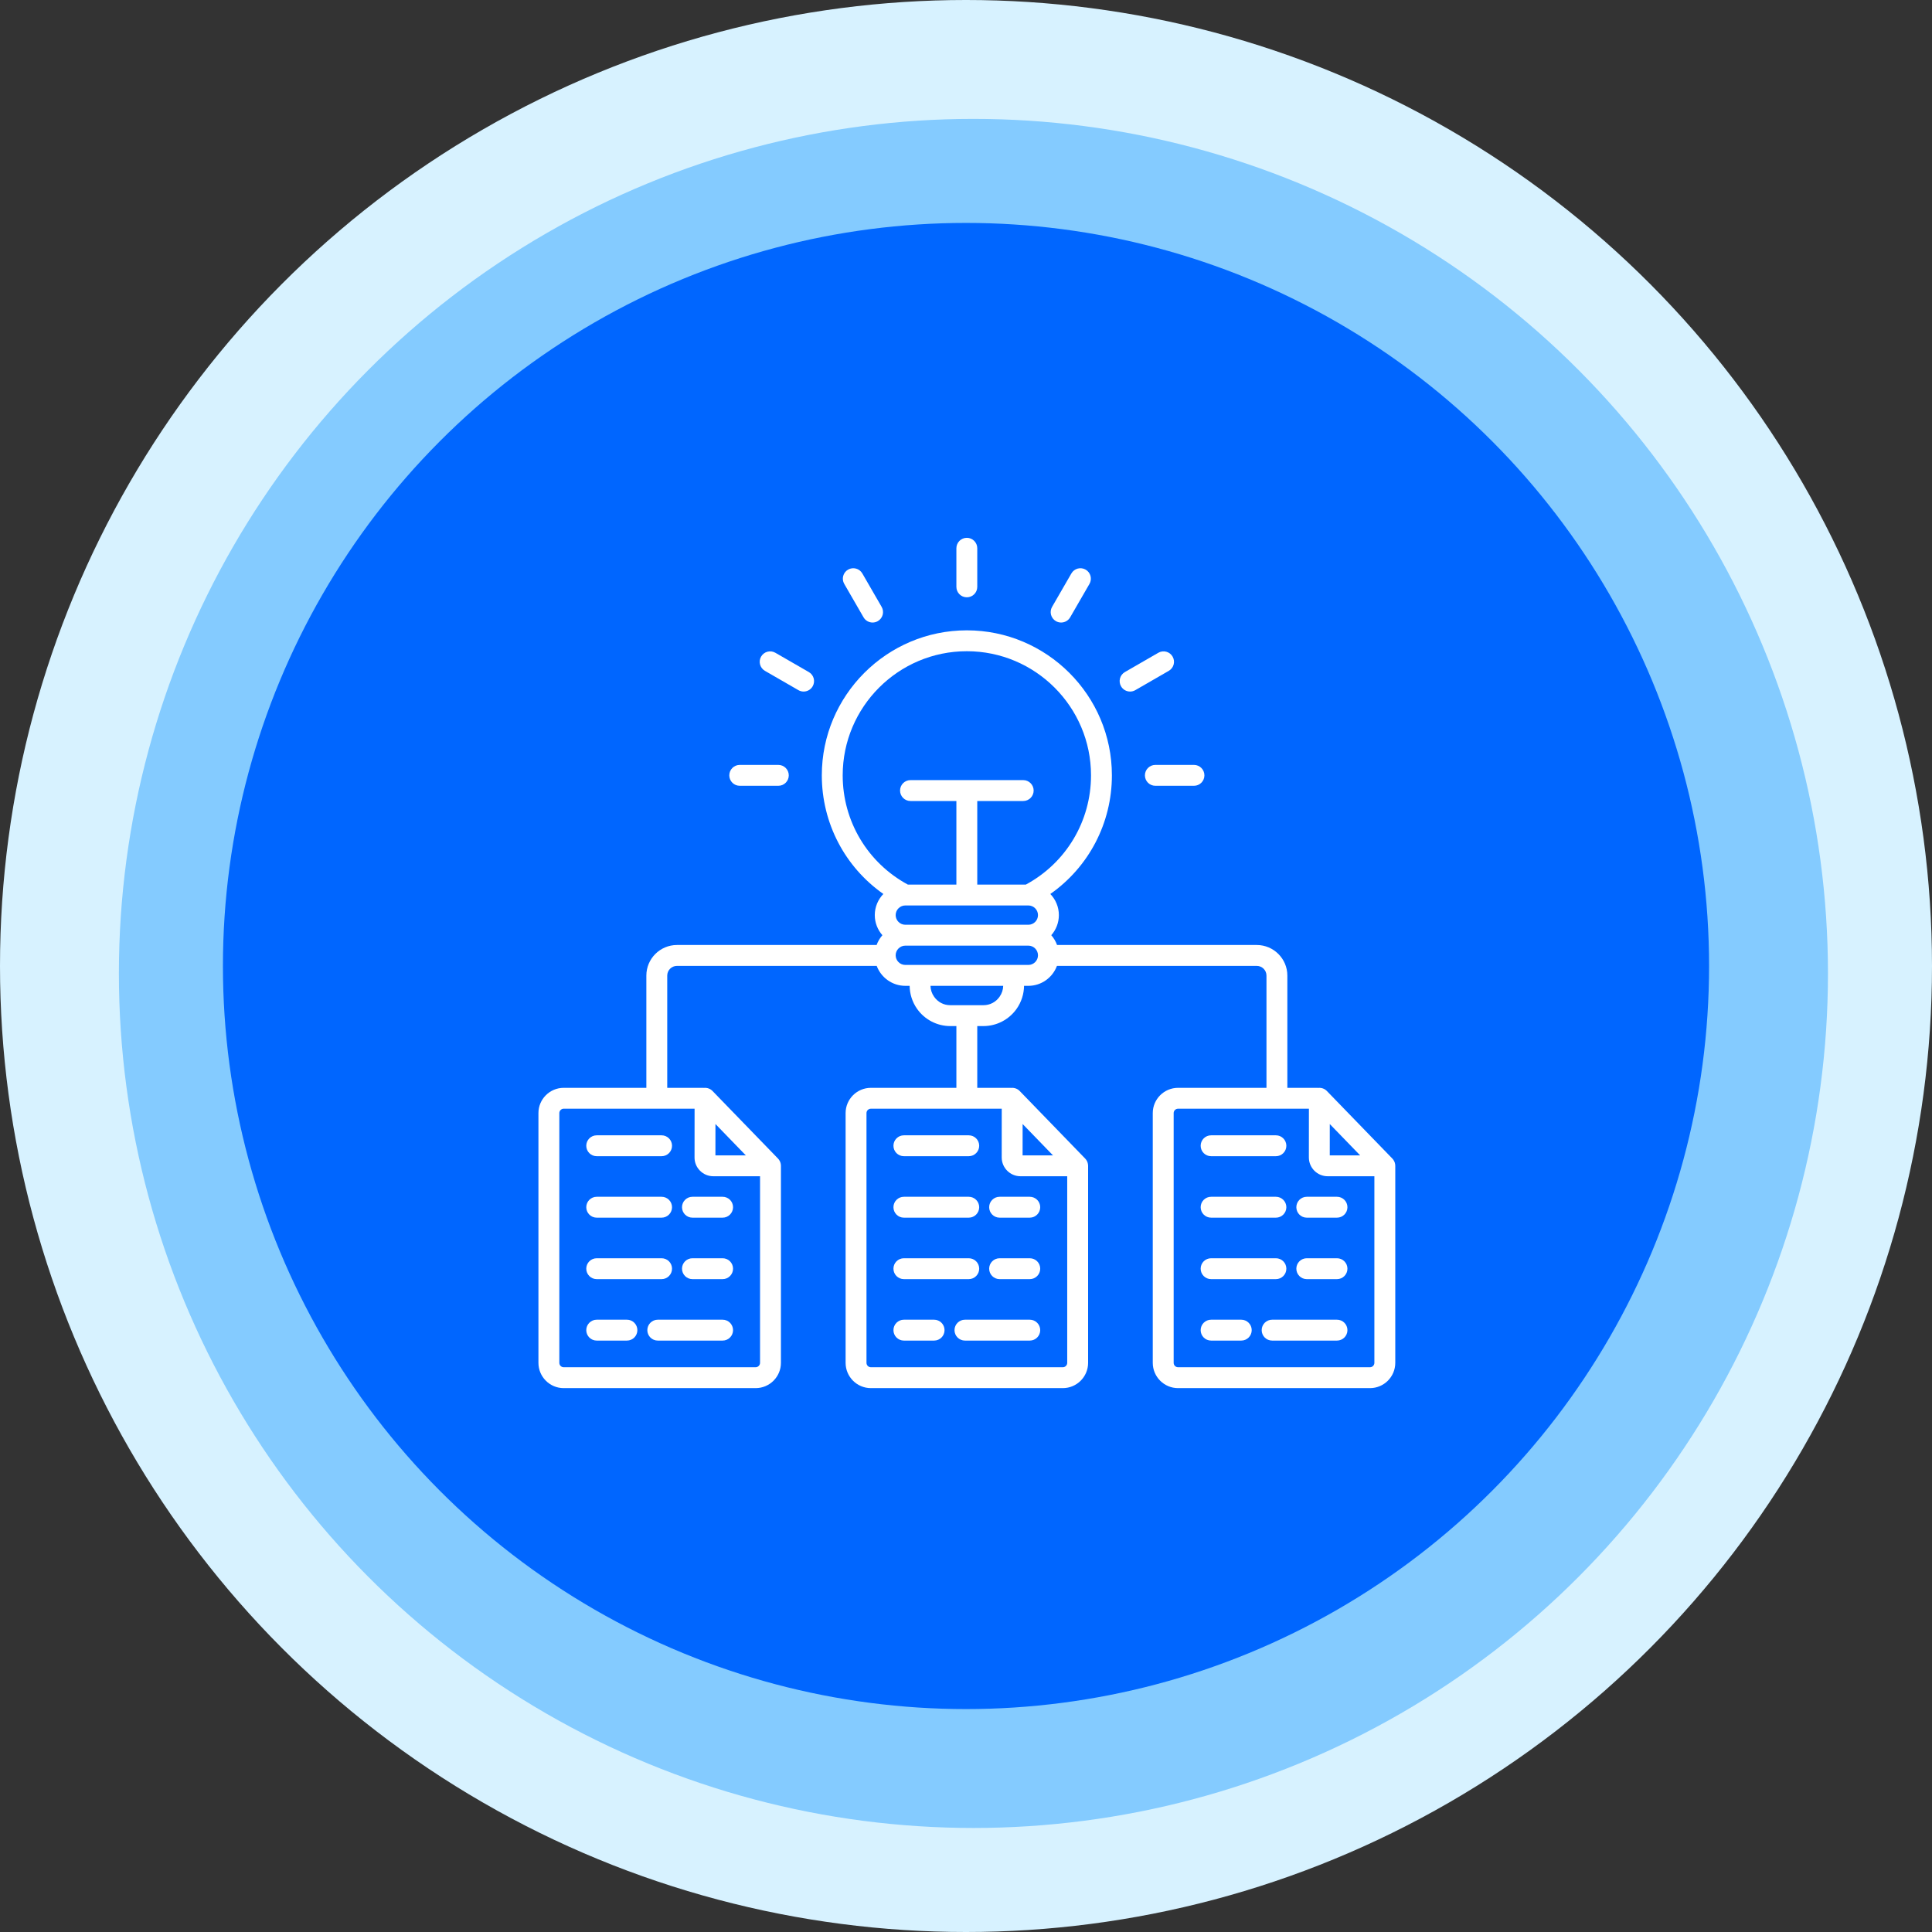
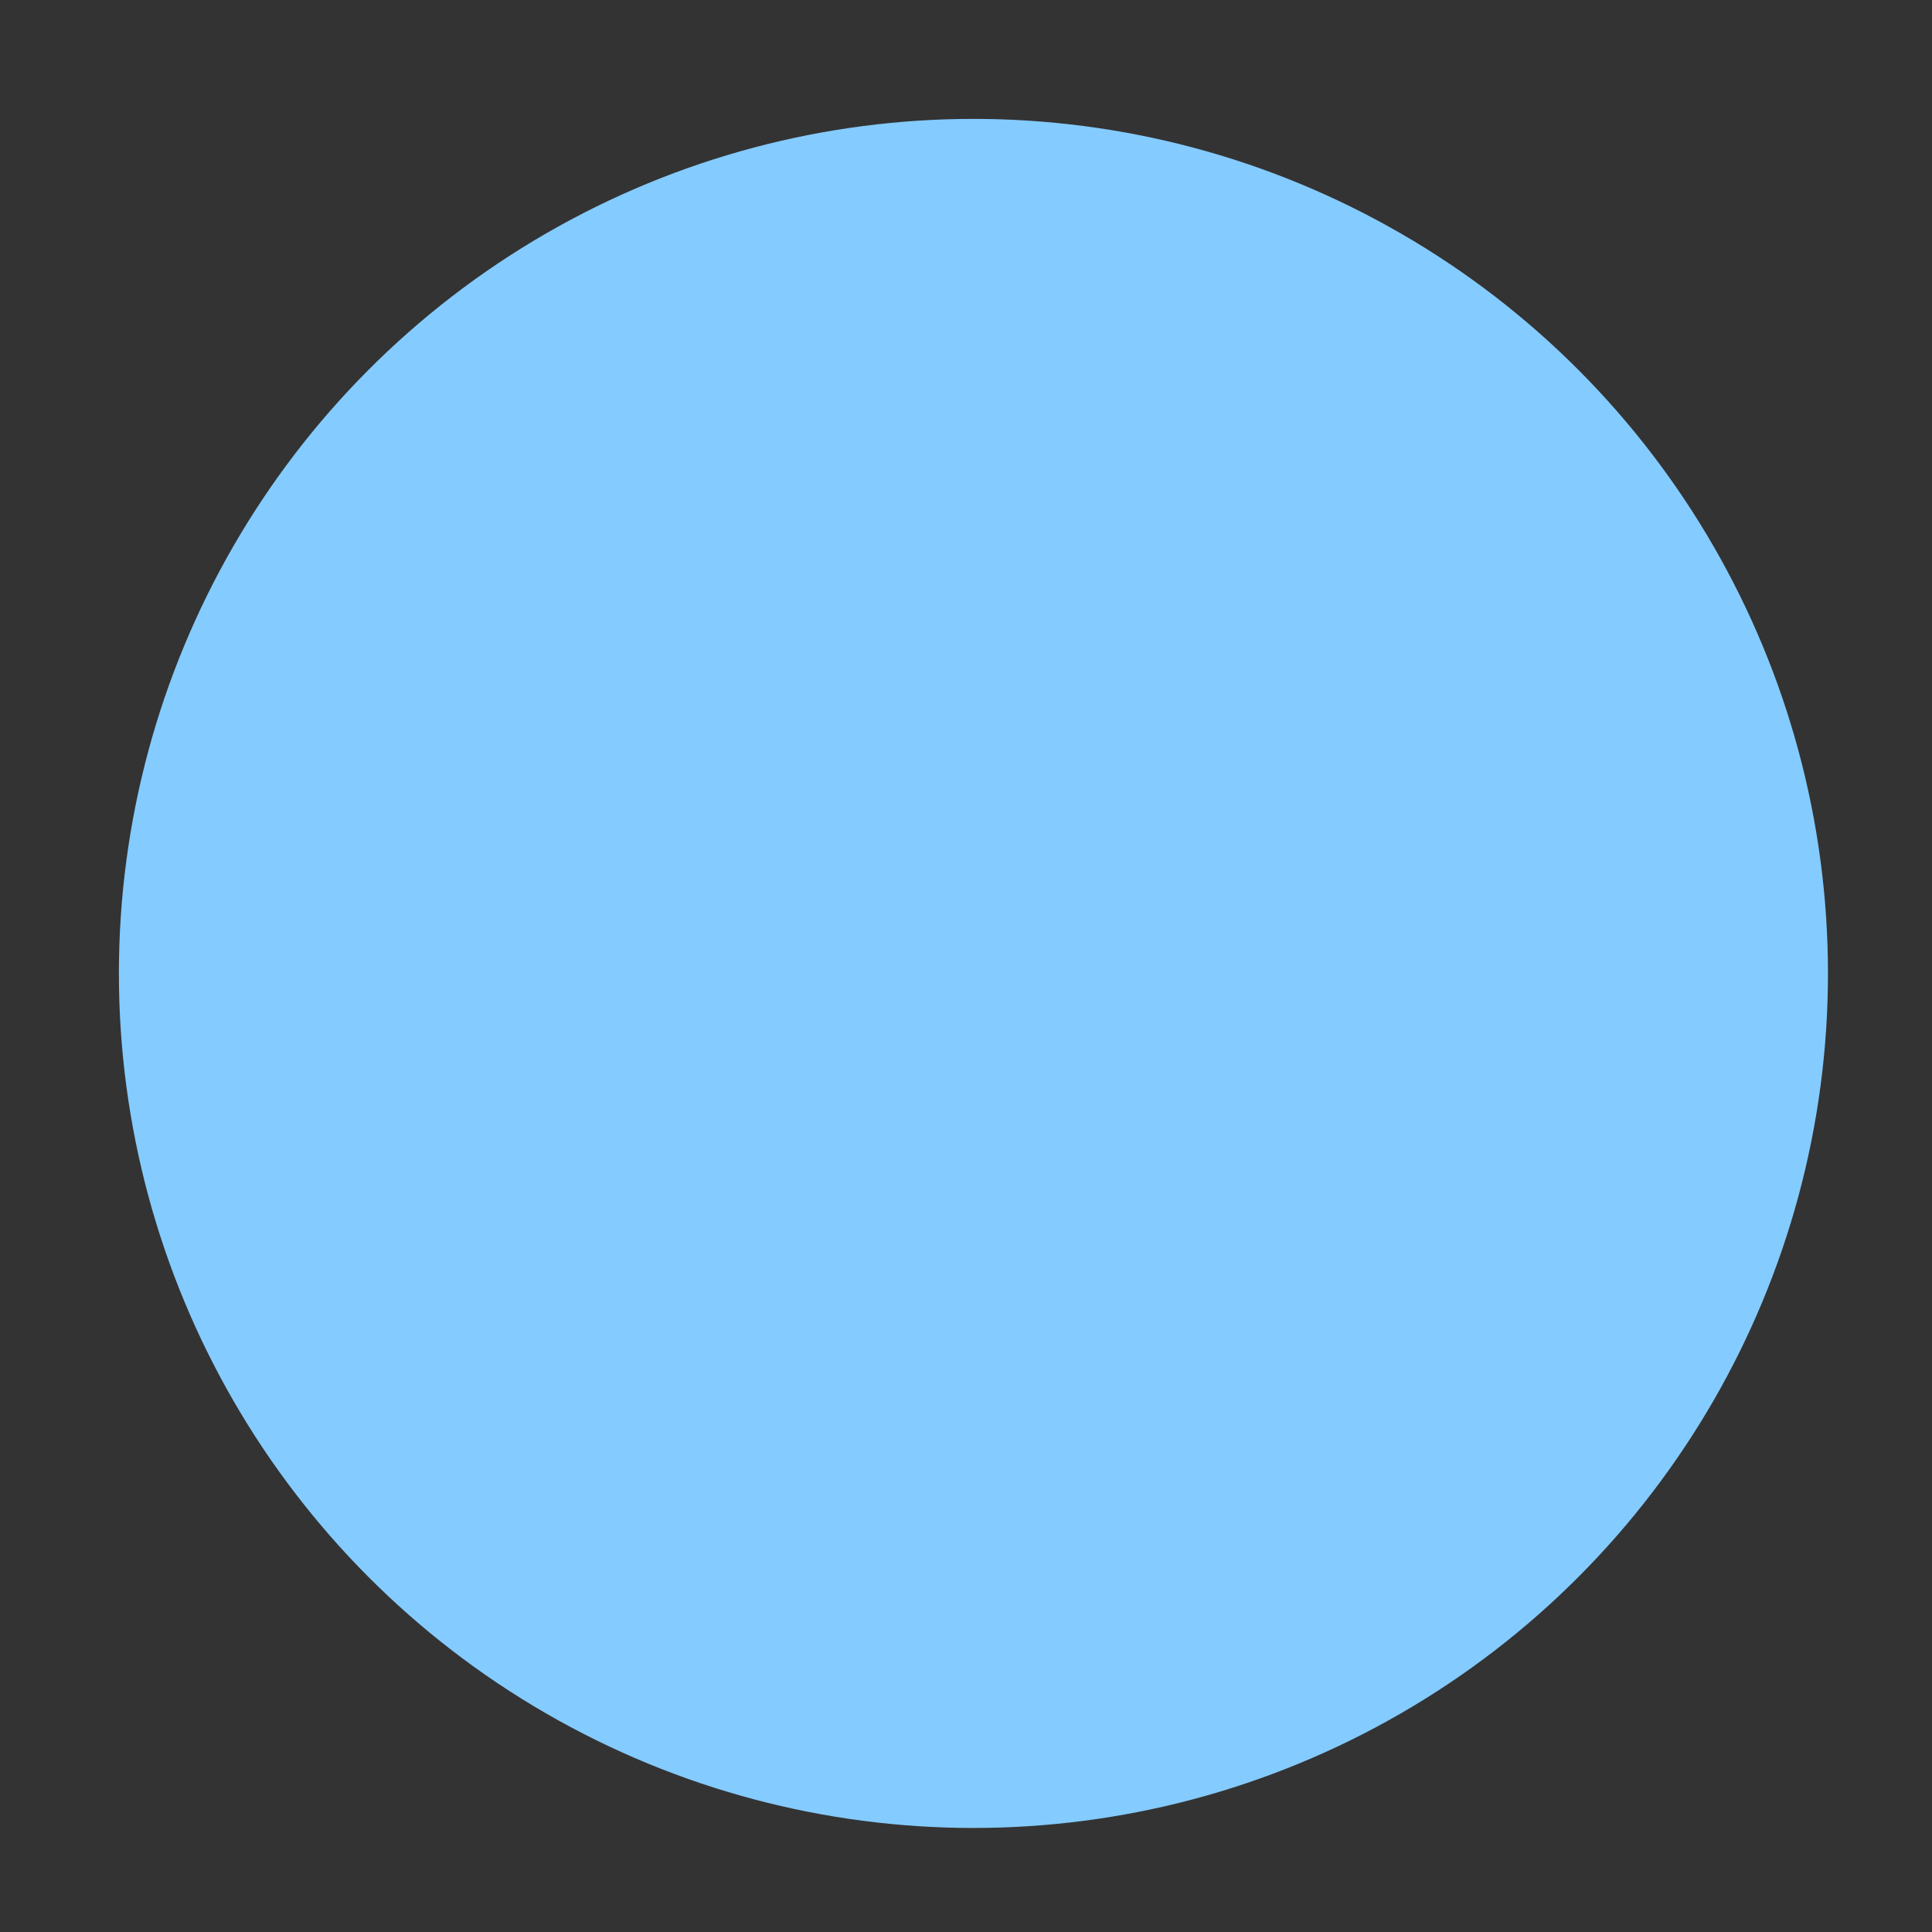
<svg xmlns="http://www.w3.org/2000/svg" width="130" height="130" viewBox="0 0 130 130" fill="none">
  <rect x="0" y="0" width="130" height="130" fill="#333333" stroke="none" />
-   <circle cx="65" cy="65" r="65" fill="#D7F2FF" />
  <circle cx="65.5" cy="65.5" r="57.5" fill="#84CBFF" />
-   <circle cx="65" cy="65" r="50" fill="#0066FF" />
-   <path d="M64.353 39.489V36.891C64.353 36.503 64.668 36.189 65.056 36.189C65.444 36.189 65.758 36.503 65.758 36.891V39.489C65.758 39.877 65.444 40.191 65.056 40.191C64.668 40.191 64.353 39.877 64.353 39.489ZM71.049 41.795C71.16 41.859 71.281 41.889 71.4 41.889C71.642 41.889 71.879 41.763 72.009 41.538L73.308 39.289C73.502 38.953 73.387 38.523 73.051 38.329C72.715 38.135 72.285 38.25 72.091 38.586L70.792 40.835C70.598 41.171 70.713 41.601 71.049 41.795ZM76.042 46.533C76.161 46.533 76.281 46.503 76.392 46.439L78.644 45.14C78.981 44.946 79.096 44.517 78.902 44.181C78.708 43.844 78.278 43.729 77.942 43.923L75.69 45.222C75.354 45.416 75.239 45.845 75.433 46.181C75.563 46.407 75.799 46.533 76.042 46.533ZM77.039 52.172C77.039 52.56 77.354 52.874 77.742 52.874H80.34C80.728 52.874 81.042 52.56 81.042 52.172C81.042 51.784 80.728 51.469 80.34 51.469H77.742C77.354 51.469 77.039 51.784 77.039 52.172ZM49.775 52.874H52.373C52.761 52.874 53.075 52.56 53.075 52.172C53.075 51.784 52.761 51.469 52.373 51.469H49.775C49.387 51.469 49.073 51.784 49.073 52.172C49.073 52.56 49.387 52.874 49.775 52.874ZM51.471 45.14L53.723 46.439C53.833 46.502 53.954 46.533 54.073 46.533C54.316 46.533 54.552 46.407 54.682 46.181C54.876 45.845 54.761 45.415 54.425 45.222L52.172 43.923C51.836 43.729 51.407 43.844 51.213 44.18C51.019 44.517 51.135 44.946 51.471 45.14H51.471ZM58.106 41.538C58.236 41.763 58.472 41.889 58.715 41.889C58.834 41.889 58.955 41.859 59.066 41.795C59.402 41.601 59.517 41.171 59.323 40.835L58.024 38.586C57.83 38.25 57.4 38.135 57.064 38.329C56.728 38.523 56.613 38.953 56.807 39.289L58.106 41.538ZM40.152 81.934H44.517C44.905 81.934 45.219 81.619 45.219 81.231C45.219 80.843 44.905 80.529 44.517 80.529H40.152C39.764 80.529 39.449 80.843 39.449 81.231C39.449 81.619 39.764 81.934 40.152 81.934ZM45.891 81.231C45.891 81.619 46.205 81.934 46.593 81.934H48.623C49.011 81.934 49.325 81.619 49.325 81.231C49.325 80.843 49.011 80.529 48.623 80.529H46.593C46.205 80.529 45.891 80.843 45.891 81.231ZM40.152 86.07H44.517C44.905 86.07 45.219 85.755 45.219 85.367C45.219 84.979 44.905 84.665 44.517 84.665H40.152C39.764 84.665 39.449 84.979 39.449 85.367C39.449 85.755 39.764 86.07 40.152 86.07ZM48.623 84.665H46.593C46.205 84.665 45.891 84.979 45.891 85.367C45.891 85.755 46.205 86.07 46.593 86.07H48.623C49.011 86.07 49.325 85.755 49.325 85.367C49.325 84.979 49.011 84.665 48.623 84.665ZM48.623 88.8H44.261C43.873 88.8 43.558 89.115 43.558 89.503C43.558 89.891 43.873 90.205 44.261 90.205H48.623C49.011 90.205 49.325 89.891 49.325 89.503C49.325 89.115 49.011 88.8 48.623 88.8ZM42.185 88.8H40.152C39.764 88.8 39.449 89.115 39.449 89.503C39.449 89.891 39.764 90.205 40.152 90.205H42.185C42.573 90.205 42.887 89.891 42.887 89.503C42.887 89.115 42.573 88.8 42.185 88.8ZM40.152 77.798H44.517C44.905 77.798 45.219 77.484 45.219 77.096C45.219 76.708 44.905 76.393 44.517 76.393H40.152C39.764 76.393 39.449 76.708 39.449 77.096C39.449 77.484 39.764 77.798 40.152 77.798ZM93.885 78.444V91.702C93.885 92.641 93.121 93.404 92.182 93.404H79.27C78.331 93.404 77.567 92.641 77.567 91.702V74.897C77.567 73.96 78.331 73.198 79.27 73.198H85.218V65.645C85.218 65.285 84.925 64.993 84.565 64.993H71.119C70.829 65.775 70.077 66.335 69.195 66.335H68.906C68.899 66.882 68.729 67.424 68.404 67.884C67.892 68.609 67.059 69.042 66.175 69.042H65.758V73.198H67.962C67.988 73.198 68.013 73.199 68.038 73.202C68.248 73.181 68.461 73.254 68.613 73.411C70.094 74.94 72.918 77.855 73.011 77.949C73.012 77.95 73.013 77.951 73.014 77.952C73.036 77.974 73.056 77.998 73.075 78.023C73.077 78.027 73.08 78.03 73.082 78.034C73.16 78.141 73.207 78.27 73.214 78.41V78.411C73.215 78.422 73.216 78.433 73.216 78.444V91.702C73.216 92.641 72.452 93.404 71.513 93.404H58.601C57.663 93.404 56.899 92.641 56.899 91.702V74.897C56.899 73.96 57.663 73.198 58.601 73.198H64.353V69.042H63.936C63.052 69.042 62.219 68.608 61.707 67.882C61.383 67.422 61.214 66.881 61.208 66.335H60.92C60.037 66.335 59.284 65.775 58.992 64.993H45.55C45.19 64.993 44.897 65.286 44.897 65.645V73.198H47.294C47.319 73.198 47.345 73.199 47.37 73.202C47.58 73.181 47.793 73.254 47.945 73.411C49.425 74.94 52.25 77.855 52.343 77.949C52.344 77.95 52.345 77.951 52.346 77.952C52.367 77.974 52.388 77.998 52.406 78.023C52.409 78.027 52.411 78.03 52.414 78.034C52.491 78.141 52.539 78.27 52.546 78.41V78.411C52.546 78.422 52.547 78.433 52.547 78.444V91.702C52.547 92.641 51.784 93.404 50.845 93.404H37.93C36.993 93.404 36.23 92.641 36.23 91.702V74.897C36.23 73.96 36.993 73.198 37.93 73.198H43.492V65.645C43.492 64.511 44.415 63.587 45.55 63.587H58.985C59.073 63.343 59.206 63.12 59.374 62.928C59.057 62.566 58.862 62.094 58.862 61.576C58.862 61.024 59.083 60.523 59.439 60.153C56.856 58.34 55.298 55.388 55.298 52.172C55.298 46.791 59.675 42.414 65.056 42.414C70.436 42.414 74.817 46.791 74.817 52.172C74.817 55.389 73.258 58.341 70.674 60.154C71.029 60.524 71.249 61.024 71.249 61.576C71.249 62.094 71.055 62.566 70.738 62.928C70.906 63.12 71.039 63.343 71.127 63.587H84.565C85.7 63.587 86.623 64.511 86.623 65.645V73.198H88.631C88.657 73.198 88.682 73.199 88.707 73.202C88.917 73.181 89.13 73.254 89.282 73.411C90.762 74.939 93.586 77.854 93.68 77.949C93.681 77.95 93.681 77.951 93.683 77.952C93.704 77.974 93.724 77.998 93.743 78.023C93.746 78.027 93.749 78.03 93.751 78.034C93.835 78.15 93.885 78.291 93.885 78.445V78.444ZM48.139 77.742H50.184C49.556 77.094 48.781 76.294 48.141 75.633L48.139 77.742ZM47.998 79.147C47.658 79.147 47.338 79.013 47.098 78.771C46.86 78.53 46.73 78.212 46.734 77.875L46.737 74.602H37.93C37.77 74.602 37.636 74.737 37.636 74.897V91.702C37.636 91.866 37.767 91.999 37.93 91.999H50.845C51.006 91.999 51.142 91.863 51.142 91.702V79.147H47.998V79.147ZM68.808 77.742H70.853C70.225 77.094 69.45 76.294 68.81 75.633L68.808 77.742ZM68.667 79.147C67.97 79.147 67.403 78.58 67.403 77.883L67.405 74.603H58.601C58.437 74.603 58.304 74.734 58.304 74.897V91.702C58.304 91.866 58.437 91.999 58.601 91.999H71.513C71.677 91.999 71.811 91.866 71.811 91.702V79.147H68.667ZM60.92 62.225H69.195C69.553 62.225 69.844 61.934 69.844 61.576C69.844 61.218 69.553 60.926 69.195 60.926H60.92C60.56 60.926 60.267 61.218 60.267 61.576C60.267 61.934 60.56 62.225 60.92 62.225ZM61.087 59.522H64.353V53.898H61.266C60.877 53.898 60.563 53.583 60.563 53.195C60.563 52.807 60.877 52.492 61.266 52.492H68.849C69.237 52.492 69.552 52.807 69.552 53.195C69.552 53.583 69.237 53.898 68.849 53.898H65.758V59.522H69.028C71.736 58.057 73.412 55.257 73.412 52.172C73.412 47.566 69.663 43.819 65.056 43.819C60.448 43.819 56.703 47.566 56.703 52.172C56.703 55.257 58.379 58.057 61.087 59.522H61.087ZM67.503 66.335H62.611C62.615 66.594 62.698 66.849 62.856 67.072C63.109 67.431 63.502 67.637 63.936 67.637H66.175C66.61 67.637 67.004 67.431 67.256 67.074C67.414 66.85 67.498 66.594 67.503 66.335L67.503 66.335ZM69.844 64.28C69.844 63.922 69.553 63.63 69.195 63.63H60.92C60.56 63.63 60.267 63.922 60.267 64.28C60.267 64.638 60.56 64.929 60.92 64.929H69.195C69.553 64.929 69.844 64.638 69.844 64.28ZM89.477 77.742H91.521C90.894 77.094 90.118 76.294 89.478 75.634L89.477 77.742ZM92.479 91.702V79.147H89.335C88.638 79.147 88.071 78.58 88.071 77.883L88.074 74.603H79.27C79.106 74.603 78.973 74.735 78.973 74.897V91.702C78.973 91.866 79.106 91.999 79.27 91.999H92.182C92.346 91.999 92.479 91.866 92.479 91.702ZM60.821 81.934H65.185C65.573 81.934 65.888 81.619 65.888 81.231C65.888 80.843 65.573 80.529 65.185 80.529H60.821C60.432 80.529 60.118 80.843 60.118 81.231C60.118 81.619 60.432 81.934 60.821 81.934ZM66.559 81.231C66.559 81.62 66.874 81.934 67.262 81.934H69.291C69.679 81.934 69.994 81.619 69.994 81.231C69.994 80.843 69.679 80.529 69.291 80.529H67.262C66.874 80.529 66.559 80.843 66.559 81.231ZM60.821 86.07H65.185C65.573 86.07 65.888 85.755 65.888 85.367C65.888 84.979 65.573 84.665 65.185 84.665H60.821C60.432 84.665 60.118 84.979 60.118 85.367C60.118 85.755 60.432 86.07 60.821 86.07ZM69.291 84.665H67.262C66.874 84.665 66.559 84.979 66.559 85.367C66.559 85.755 66.874 86.07 67.262 86.07H69.291C69.679 86.07 69.994 85.755 69.994 85.367C69.994 84.979 69.679 84.665 69.291 84.665ZM69.291 88.8H64.93C64.542 88.8 64.227 89.115 64.227 89.503C64.227 89.891 64.542 90.205 64.93 90.205H69.291C69.679 90.205 69.994 89.891 69.994 89.503C69.994 89.115 69.679 88.8 69.291 88.8ZM62.853 88.8H60.821C60.432 88.8 60.118 89.115 60.118 89.503C60.118 89.891 60.432 90.205 60.821 90.205H62.853C63.242 90.205 63.556 89.891 63.556 89.503C63.556 89.115 63.242 88.8 62.853 88.8ZM60.821 77.798H65.185C65.573 77.798 65.888 77.484 65.888 77.096C65.888 76.708 65.573 76.393 65.185 76.393H60.821C60.432 76.393 60.118 76.708 60.118 77.096C60.118 77.484 60.432 77.798 60.821 77.798ZM81.492 81.934H85.854C86.242 81.934 86.556 81.619 86.556 81.231C86.556 80.843 86.242 80.529 85.854 80.529H81.492C81.104 80.529 80.79 80.843 80.79 81.231C80.79 81.619 81.104 81.934 81.492 81.934ZM89.963 80.529H87.93C87.542 80.529 87.228 80.843 87.228 81.231C87.228 81.619 87.542 81.934 87.93 81.934H89.963C90.351 81.934 90.666 81.619 90.666 81.231C90.666 80.843 90.351 80.529 89.963 80.529ZM81.492 86.07H85.854C86.242 86.07 86.556 85.755 86.556 85.367C86.556 84.979 86.242 84.665 85.854 84.665H81.492C81.104 84.665 80.79 84.979 80.79 85.367C80.79 85.755 81.104 86.07 81.492 86.07ZM89.963 84.665H87.93C87.542 84.665 87.228 84.979 87.228 85.367C87.228 85.755 87.542 86.07 87.93 86.07H89.963C90.351 86.07 90.666 85.755 90.666 85.367C90.666 84.979 90.351 84.665 89.963 84.665ZM89.963 88.8H85.598C85.21 88.8 84.896 89.115 84.896 89.503C84.896 89.891 85.21 90.205 85.598 90.205H89.963C90.351 90.205 90.666 89.891 90.666 89.503C90.666 89.115 90.351 88.8 89.963 88.8ZM83.522 88.8H81.492C81.104 88.8 80.79 89.115 80.79 89.503C80.79 89.891 81.104 90.205 81.492 90.205H83.522C83.91 90.205 84.225 89.891 84.225 89.503C84.225 89.115 83.91 88.8 83.522 88.8ZM81.492 77.798H85.854C86.242 77.798 86.556 77.484 86.556 77.096C86.556 76.708 86.242 76.393 85.854 76.393H81.492C81.104 76.393 80.79 76.708 80.79 77.096C80.79 77.484 81.104 77.798 81.492 77.798Z" fill="white" />
</svg>